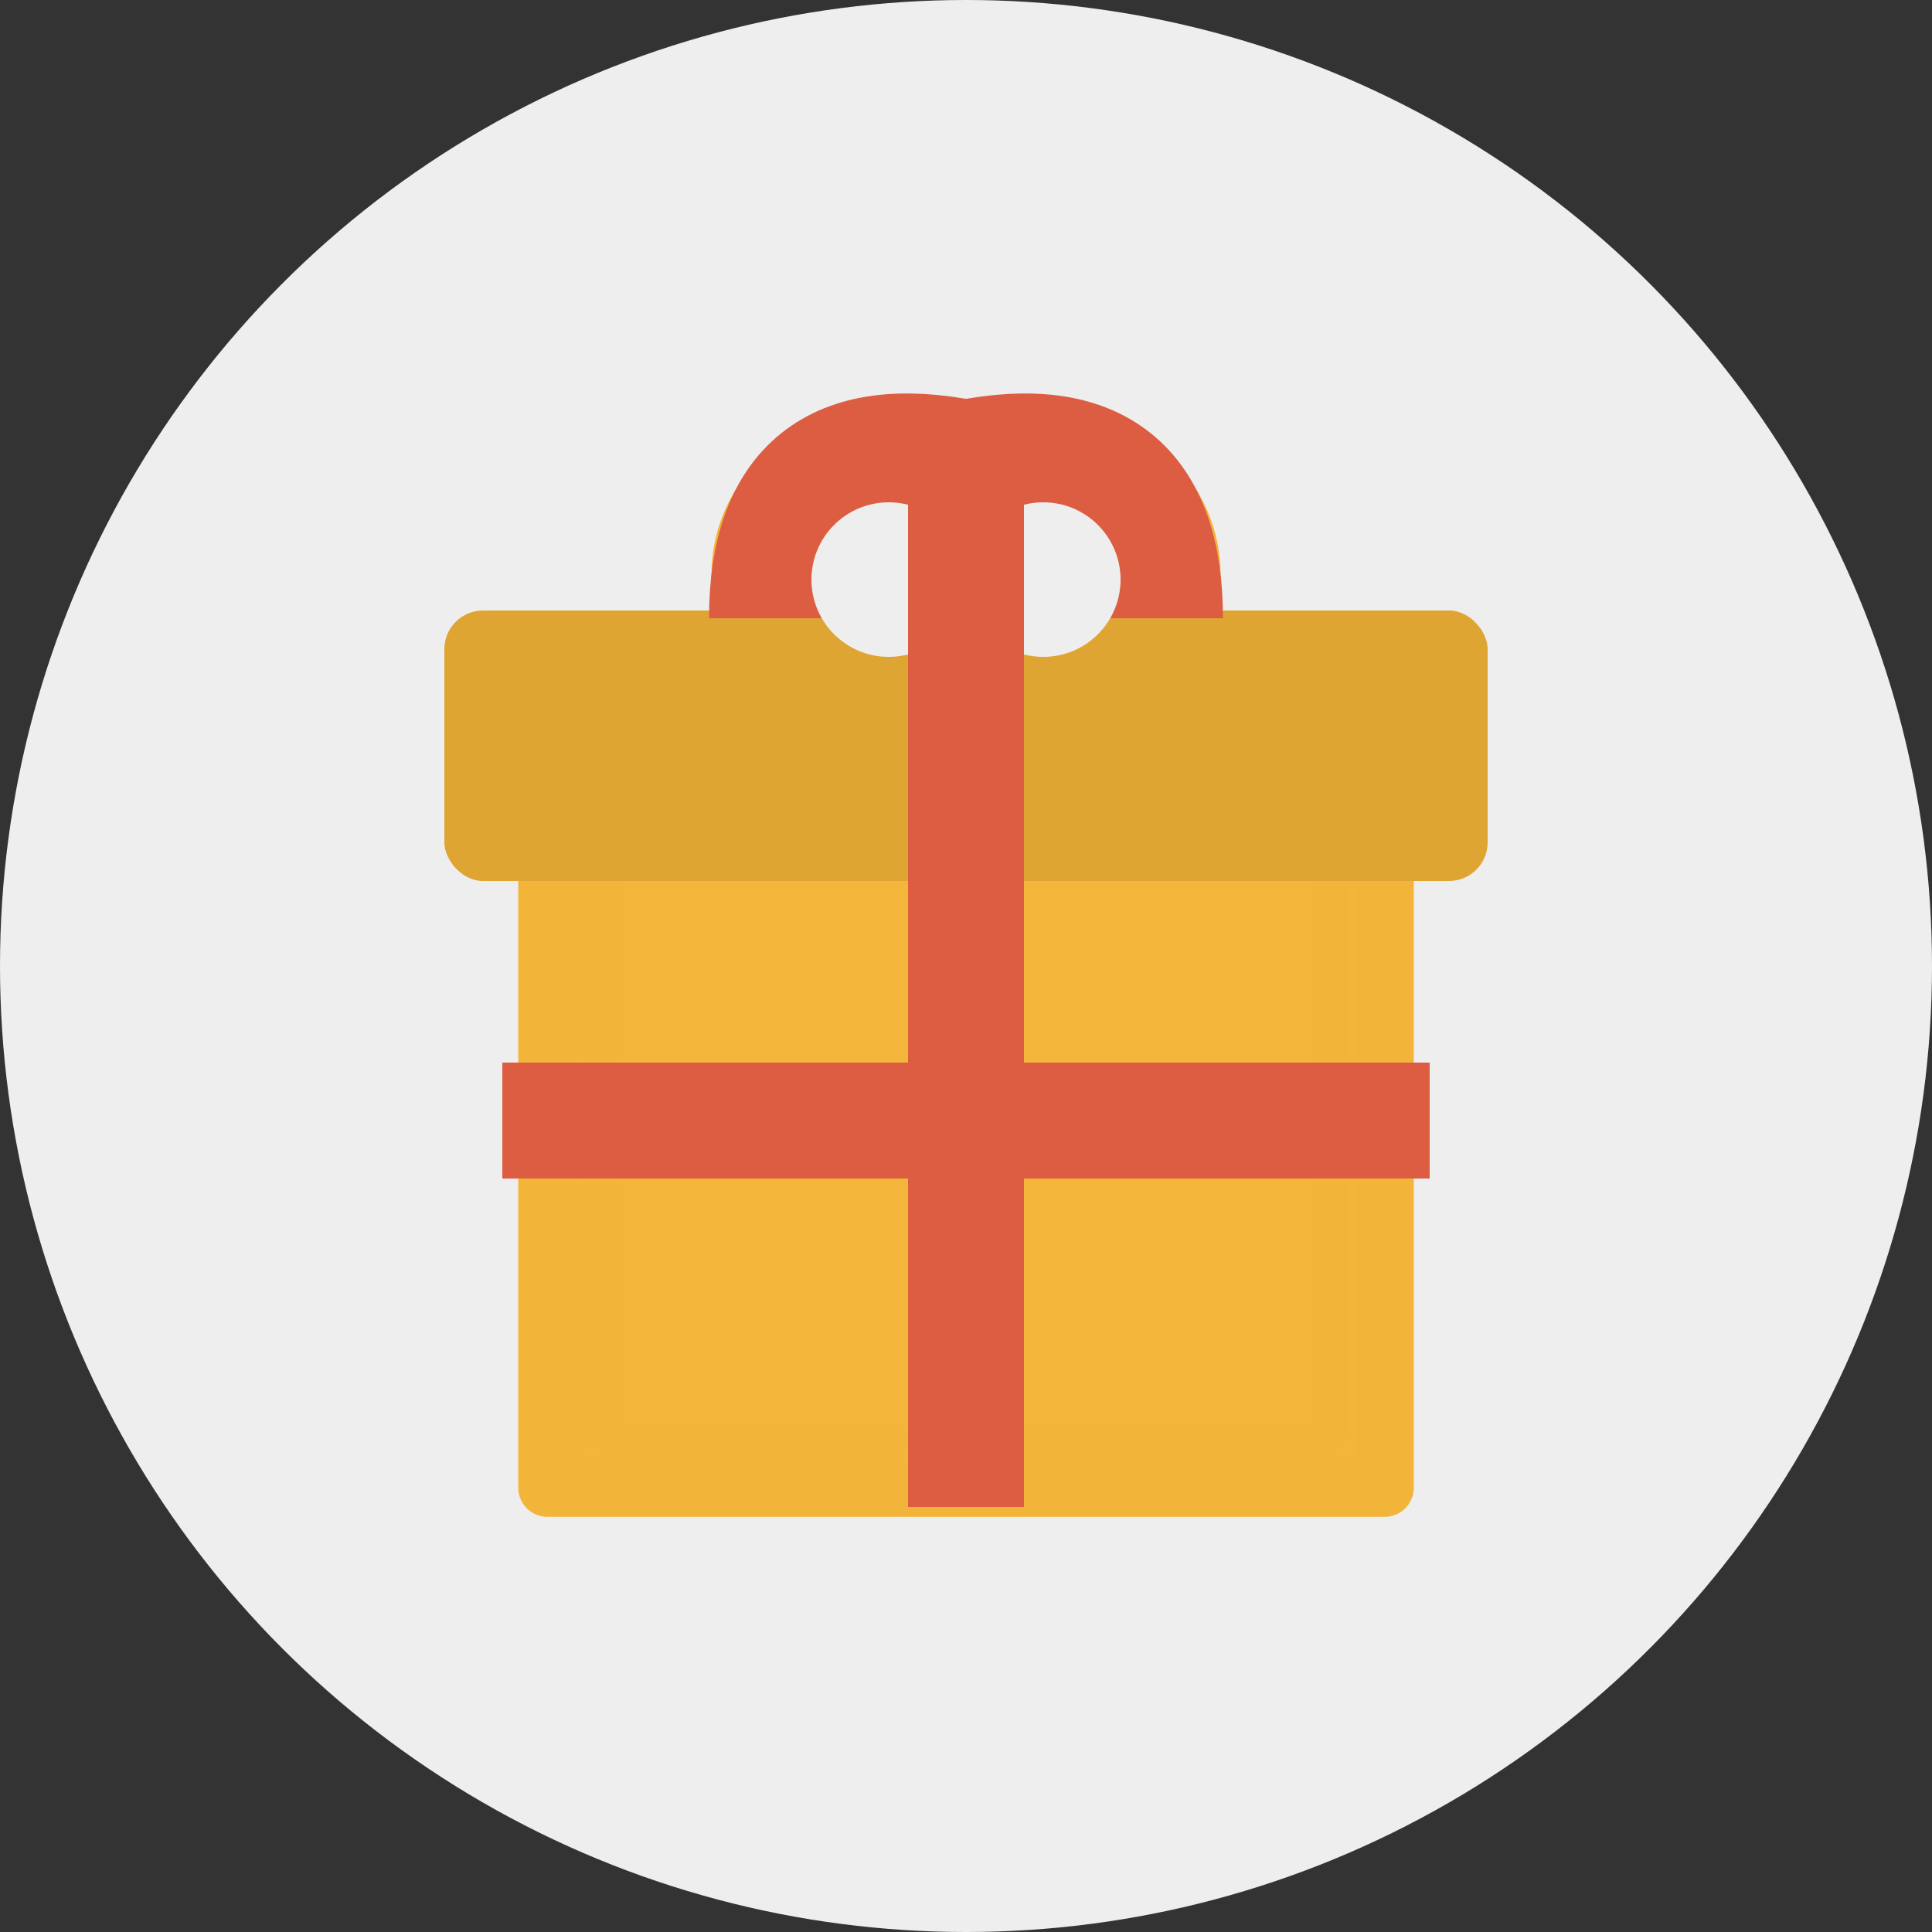
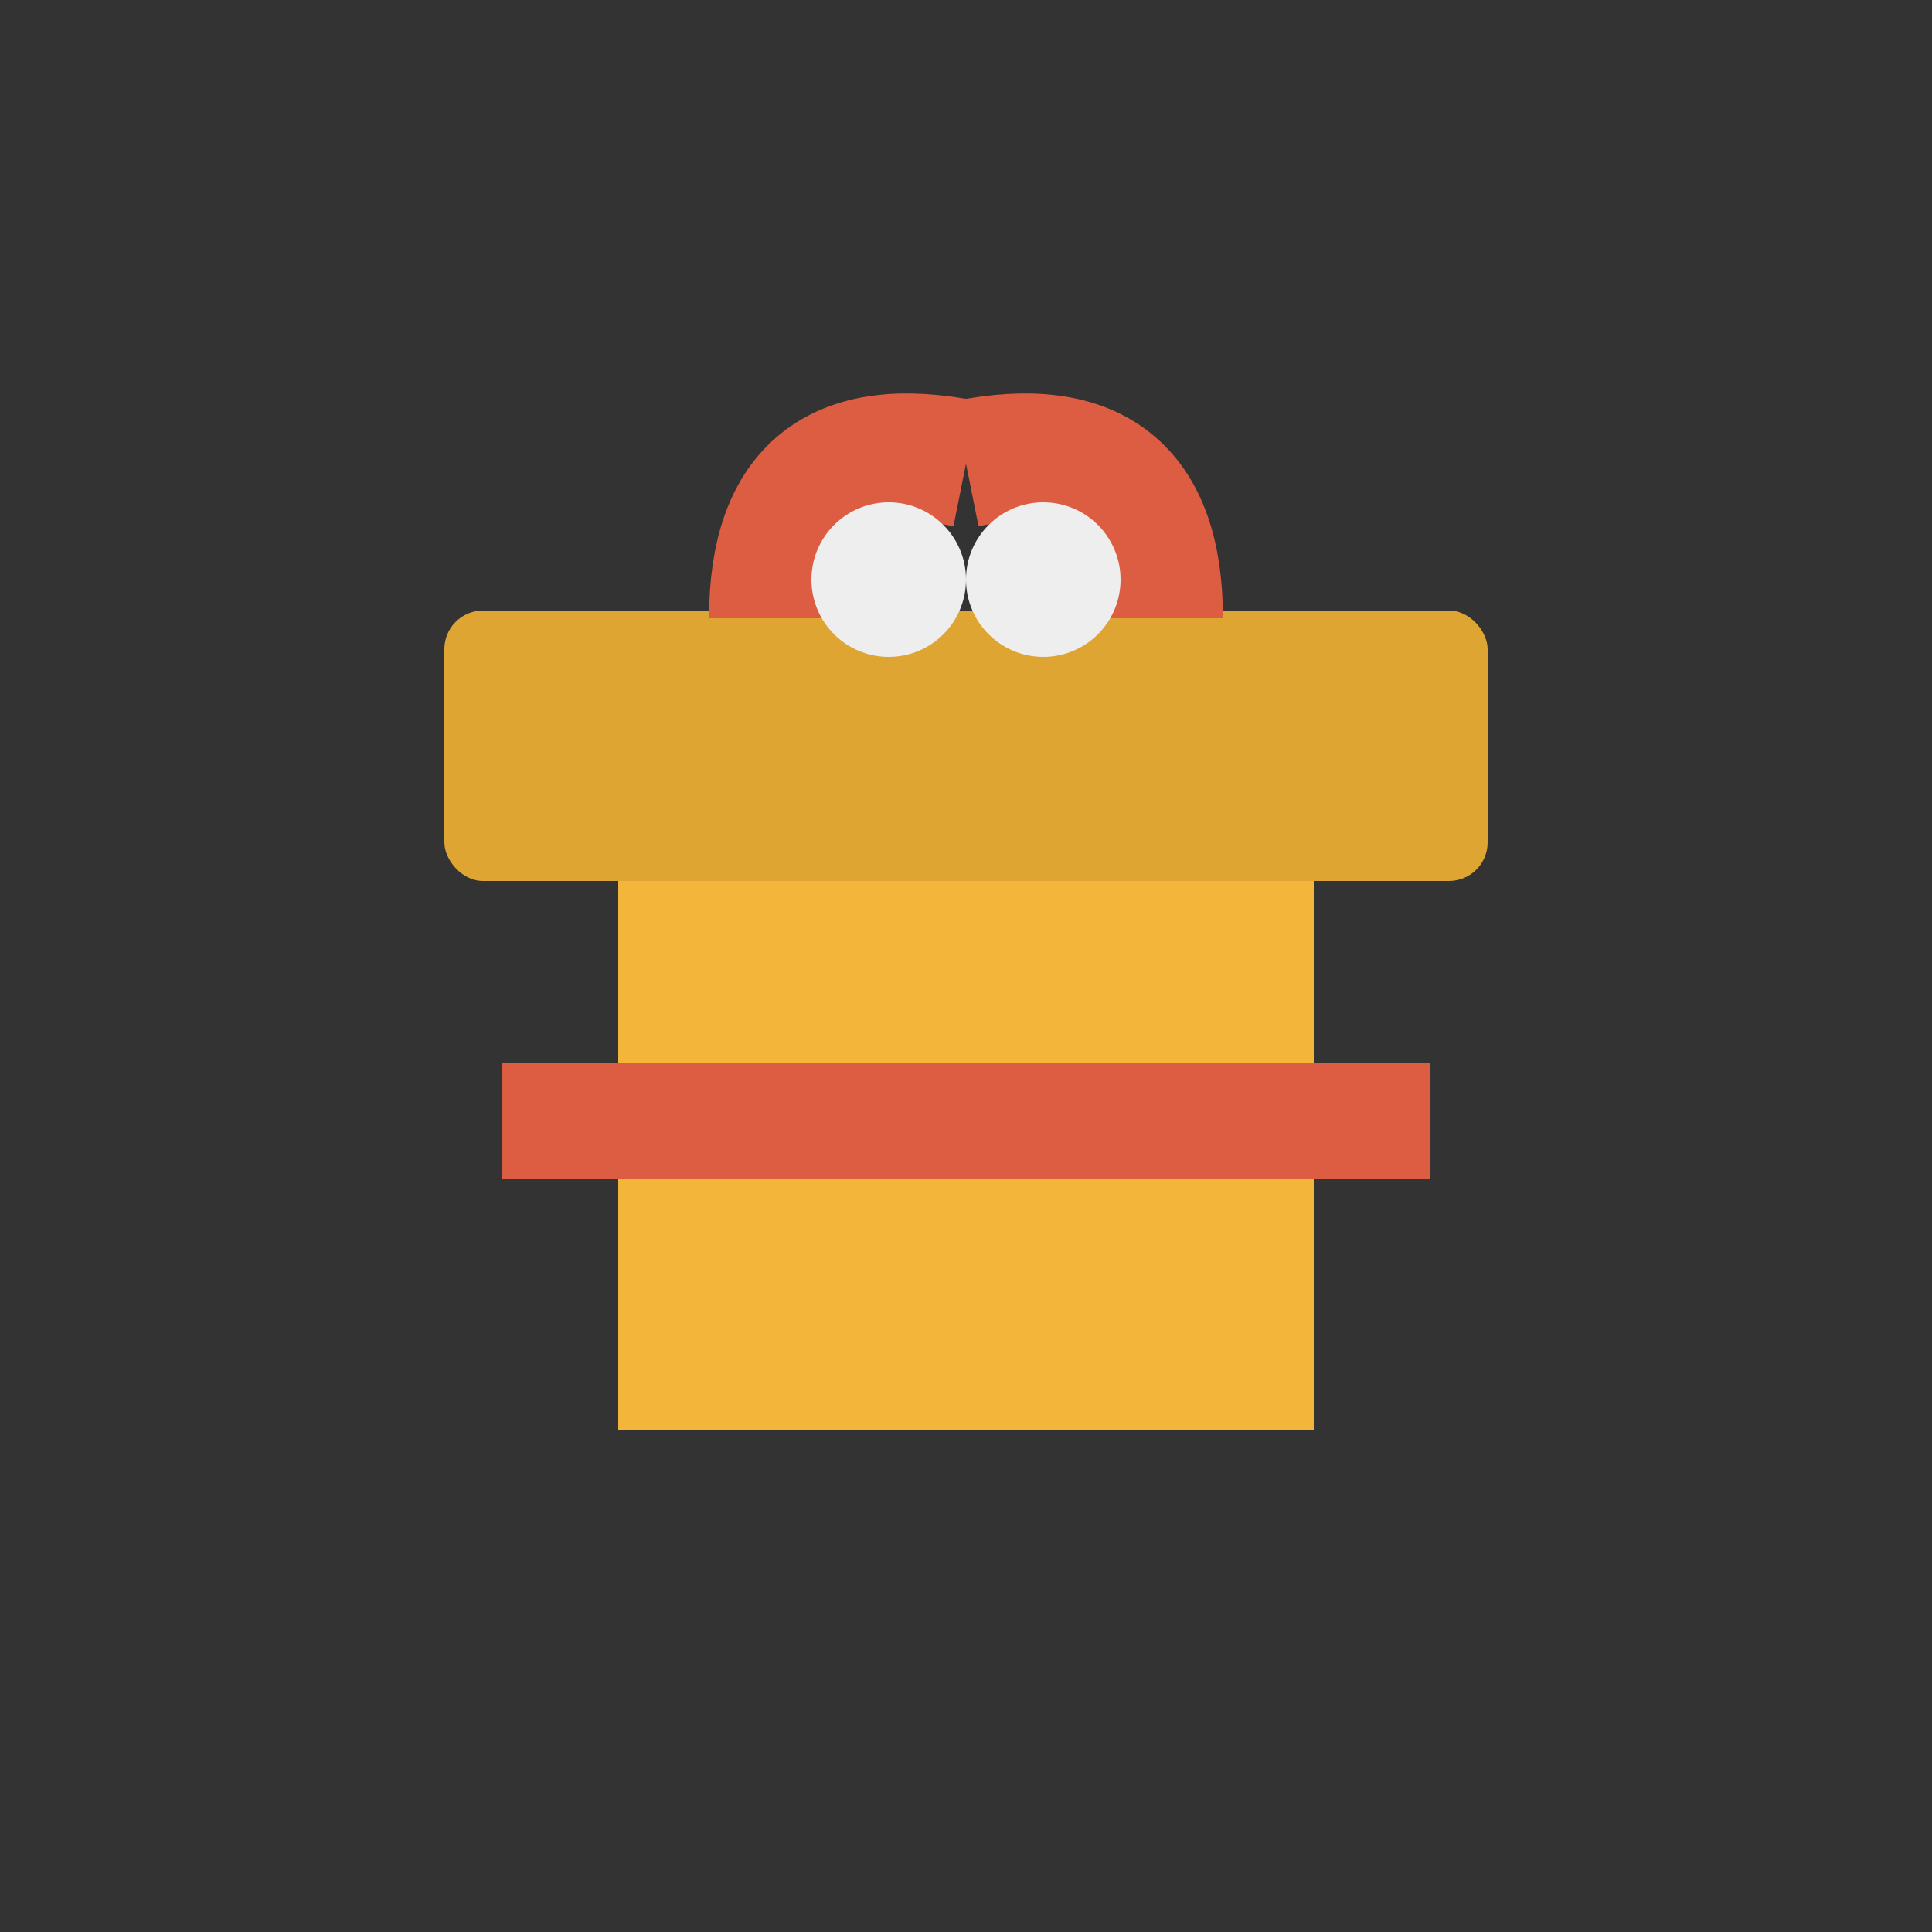
<svg xmlns="http://www.w3.org/2000/svg" width="512px" height="512px" viewBox="0 0 50 50" version="1.1">
  <rect x="0" y="0" width="50" height="50" fill="#333333" stroke="none" />
  <title>gift</title>
  <desc>Created with Sketch.</desc>
  <defs />
  <g id="Store" stroke="none" stroke-width="1" fill="none" fill-rule="evenodd">
    <g id="1d3-v2-Store---Master-" transform="translate(-473, -701)">
      <g id="Tile" transform="translate(453, 351)">
        <g id="Store/0-Tile-Copy-7" transform="translate(0, 330)">
          <g id="Store/Access-management" transform="translate(20, 20)">
            <g id="gift">
-               <circle id="Oval" fill="#EEEEEE" fill-rule="nonzero" cx="25" cy="25" r="25" />
-               <path d="M15.834,28.374 L24.167,28.374 L24.167,21.626 L15.834,21.626 L15.834,28.374 Z M15.834,36.813 L24.167,36.813 L24.167,30.062 L15.834,30.062 L15.834,36.813 Z M25.833,28.374 L34.167,28.374 L34.167,21.626 L25.833,21.626 L25.833,28.374 Z M25.833,36.813 L34.167,36.813 L34.167,30.062 L25.833,30.062 L25.833,36.813 Z M37.5,21.626 L35.833,21.626 L35.833,28.374 L35.833,30.062 L35.833,38.5 L25.833,38.5 L24.167,38.5 L14.168,38.5 L14.168,30.062 L14.168,28.374 L14.168,21.626 L12.5,21.626 L12.5,16.562 L19.628,16.562 C19.343,16.065 19.168,15.493 19.168,14.876 C19.168,13.011 20.659,11.5 22.5,11.5 C23.502,11.5 24.389,11.956 25,12.664 C25.611,11.956 26.498,11.5 27.5,11.5 C29.342,11.5 30.833,13.011 30.833,14.876 C30.833,15.493 30.657,16.065 30.372,16.562 L37.5,16.562 L37.5,21.626 Z" id="Page-1" stroke="#F2B53A" stroke-width="1.512" fill="#F3B53A" stroke-linecap="round" stroke-linejoin="round" />
              <rect id="Rectangle-4" fill="#F3B53A" fill-rule="nonzero" x="16" y="21" width="18" height="16" />
              <rect id="Rectangle-8" fill="#DFA532" fill-rule="nonzero" x="11.5" y="15.8" width="27" height="7" rx="1" />
              <path d="M20,16 C20,12.667 21.667,11.333 25,12" id="Path-5" stroke="#DC5D42" stroke-width="3.3" fill-rule="nonzero" />
              <path d="M25,12 C28.333,11.333 30,12.667 30,16" id="Path-6" stroke="#DC5D42" stroke-width="3.3" fill-rule="nonzero" />
              <circle id="Oval-7" fill="#EEEEEE" fill-rule="nonzero" cx="23" cy="15" r="2" />
              <circle id="Oval-7-Copy" fill="#EEEEEE" fill-rule="nonzero" cx="27" cy="15" r="2" />
-               <path d="M25,12 L25,39" id="Path-7" stroke="#DC5D42" stroke-width="3" fill-rule="nonzero" />
              <path d="M13,29 L37,29" id="Path-8" stroke="#DC5D42" stroke-width="3" fill-rule="nonzero" />
            </g>
          </g>
        </g>
      </g>
    </g>
  </g>
</svg>